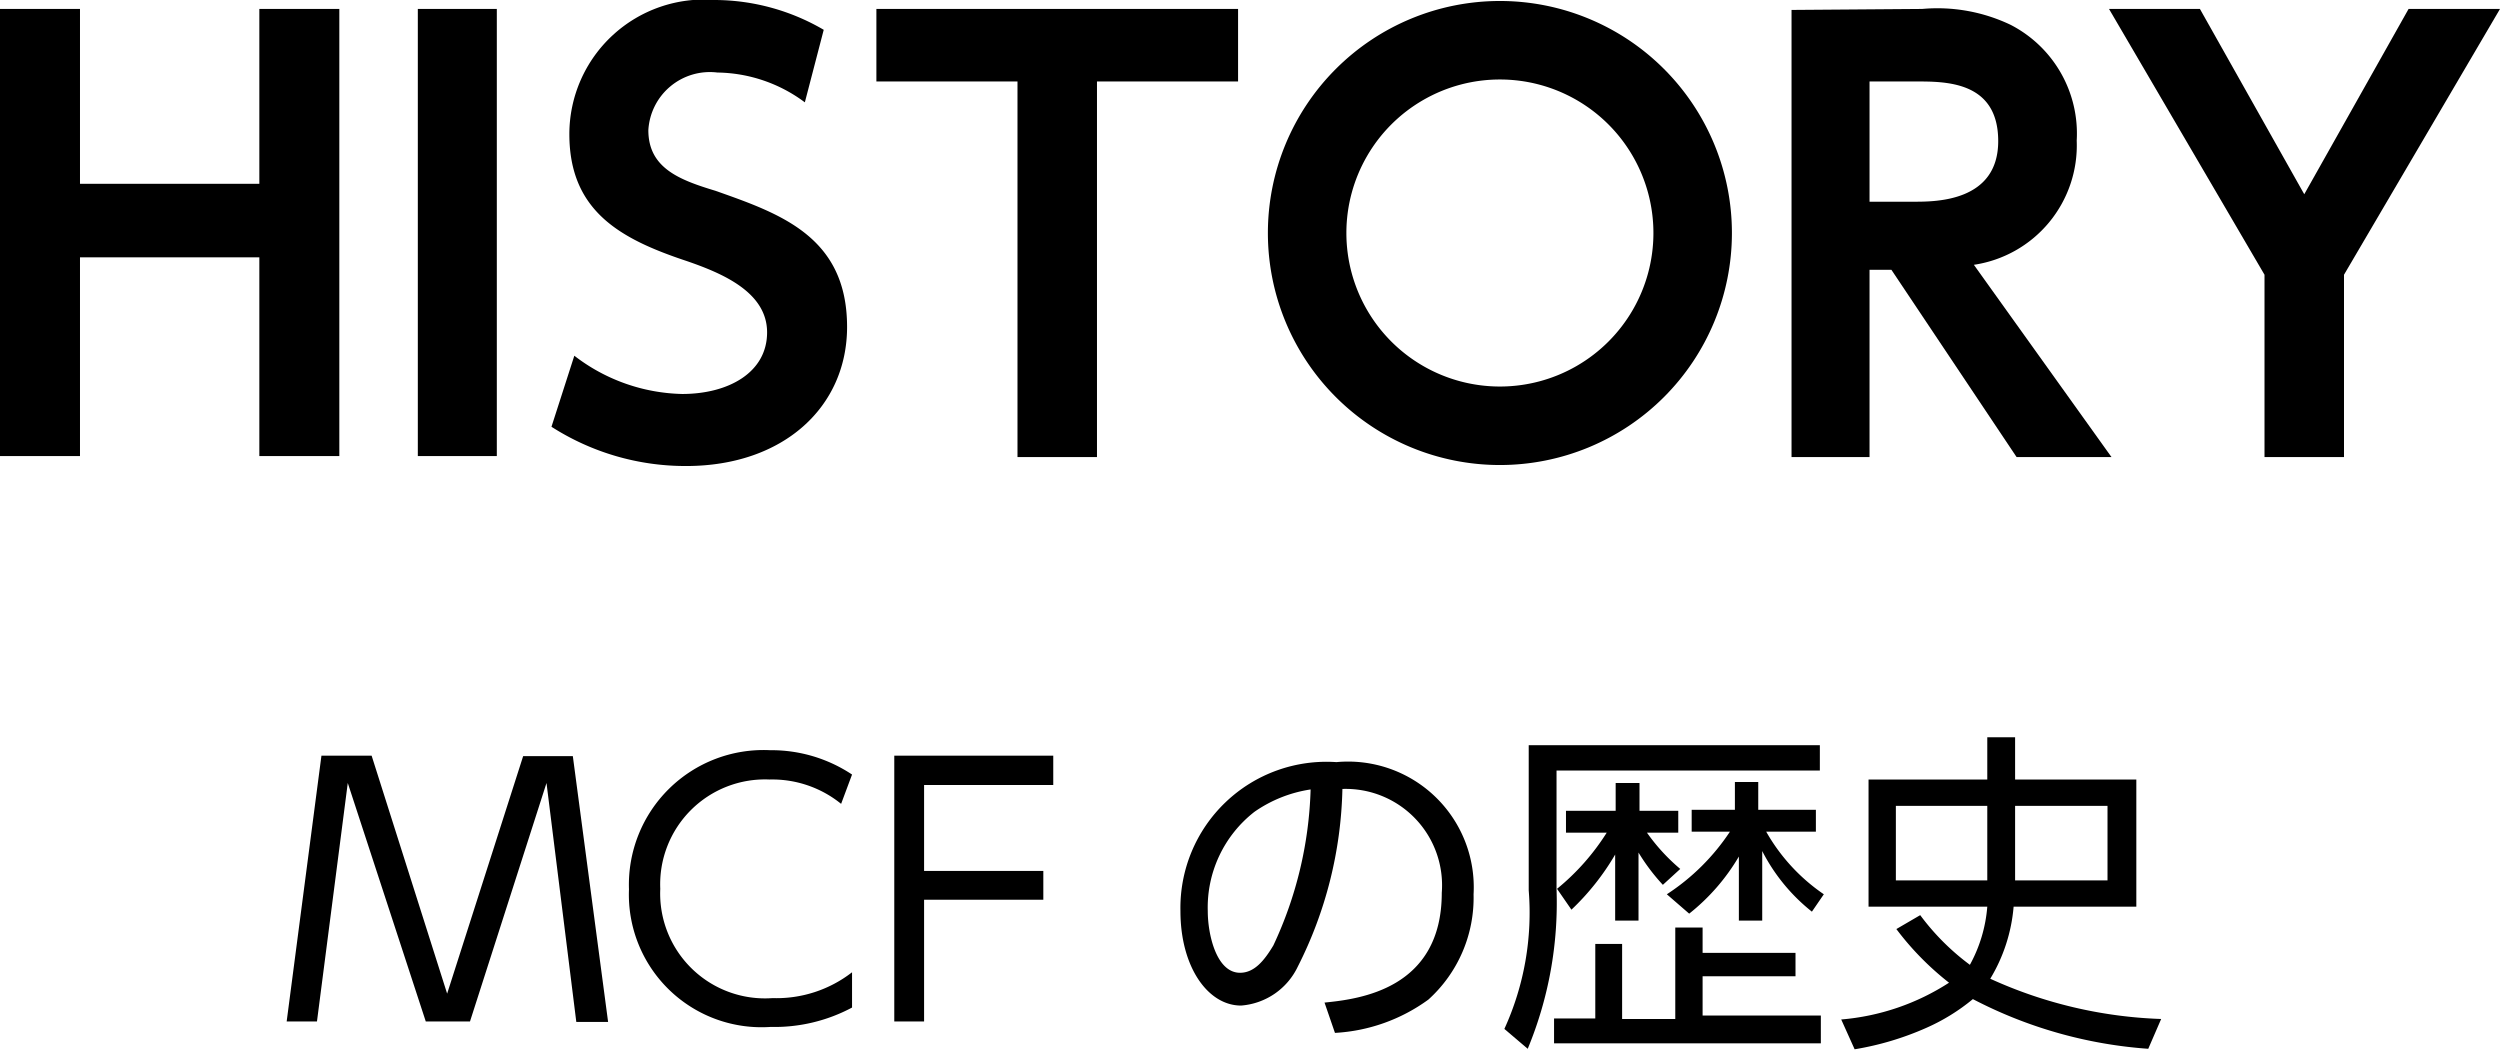
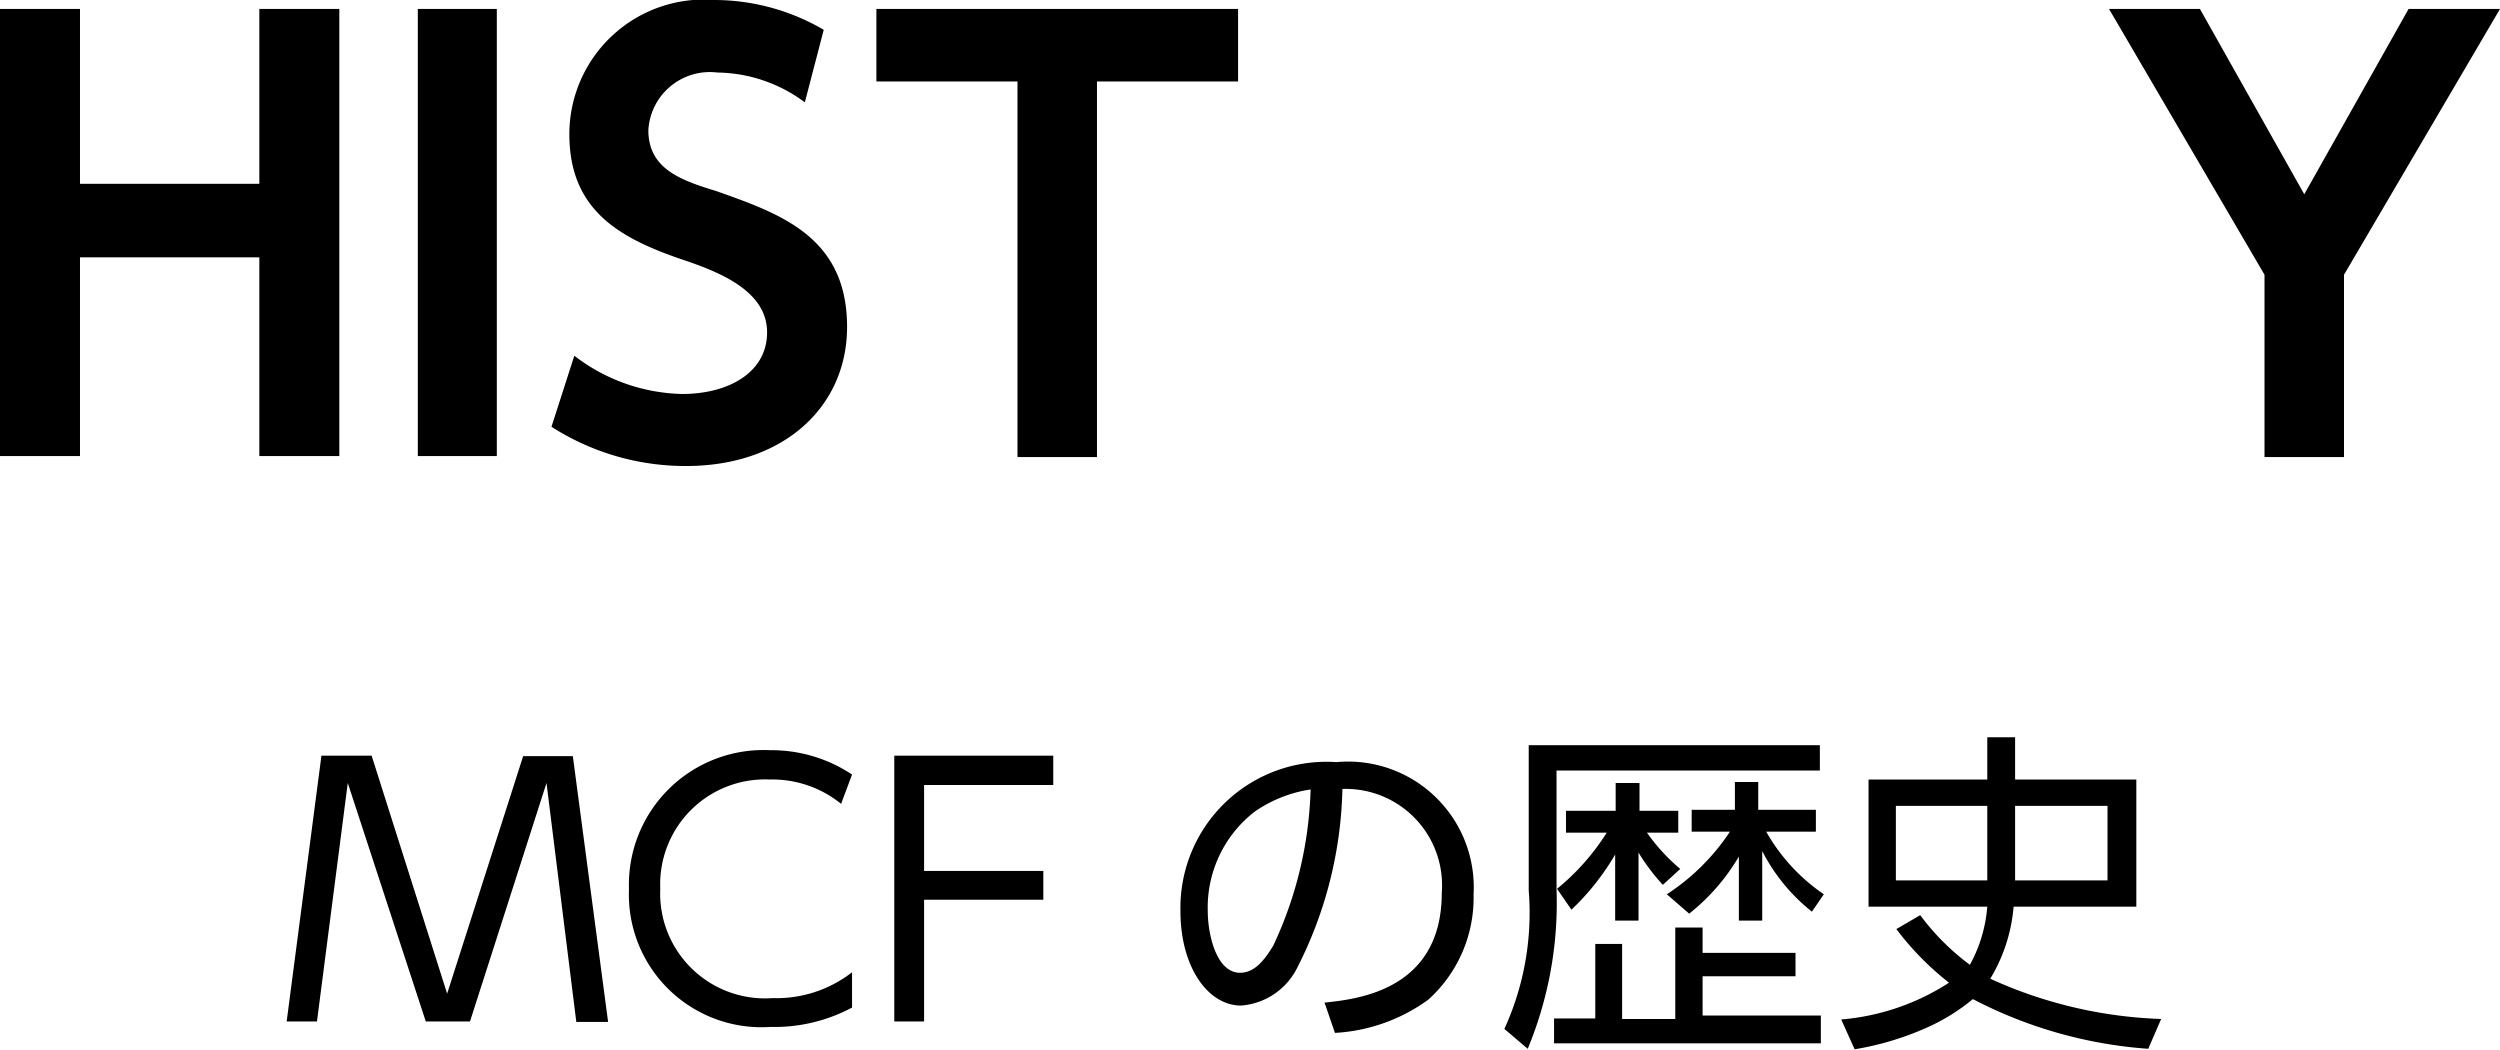
<svg xmlns="http://www.w3.org/2000/svg" width="50.32" height="21.14" viewBox="0 0 50.32 21.14">
  <title>anc_about04_02</title>
  <g id="レイヤー_2" data-name="レイヤー 2">
    <g id="レイヤー_1-2" data-name="レイヤー 1">
      <path d="M7.48,15.21,9,20l1.53-4.78h1l.71,5.35h-.64L11,15.76l-1.54,4.8H8.57L7,15.76l-.62,4.8H5.77l.7-5.35Z" />
      <path d="M17.15,20.28a3.31,3.31,0,0,1-1.64.39,2.67,2.67,0,0,1-2.85-2.77,2.71,2.71,0,0,1,2.84-2.8,2.93,2.93,0,0,1,1.65.49l-.22.59a2.2,2.2,0,0,0-1.44-.49,2.11,2.11,0,0,0-2.2,2.2,2.11,2.11,0,0,0,2.26,2.2,2.48,2.48,0,0,0,1.6-.52Z" />
      <path d="M21,17.53v.58H18.6v2.45H18V15.21H21.2v.59H18.6v1.73Z" />
      <path d="M26.66,20.18c.7-.07,2.36-.27,2.36-2.21a1.94,1.94,0,0,0-2-2.09,8.29,8.29,0,0,1-.9,3.58,1.38,1.38,0,0,1-1.14.78c-.67,0-1.22-.78-1.22-1.9a2.94,2.94,0,0,1,3.14-3A2.53,2.53,0,0,1,29.66,18a2.76,2.76,0,0,1-.91,2.12,3.52,3.52,0,0,1-1.88.67Zm-1.41-3.84a2.44,2.44,0,0,0-.94,2c0,.46.17,1.24.65,1.24.29,0,.49-.25.67-.55a7.9,7.9,0,0,0,.75-3.14A2.67,2.67,0,0,0,25.25,16.34Z" />
      <path d="M36.63,15v.51h-5.3V17.9a7.67,7.67,0,0,1-.58,3.21l-.47-.4a5.63,5.63,0,0,0,.49-2.79V15Zm-.49,4.65H34.27v.79h2.38V21H31.28v-.5h.83V19h.54v1.51h1.07V18.67h.55v.51h1.87Zm-2.67-1.84a4,4,0,0,1-.49-.65v1.37h-.47V17.2a5,5,0,0,1-.88,1.11l-.29-.42a4.66,4.66,0,0,0,1-1.13h-.82v-.44h1v-.56H33v.56h.78v.44h-.63a3.86,3.86,0,0,0,.67.73Zm3,.54a3.72,3.72,0,0,1-1-1.22v1.4h-.47V17.24a4.14,4.14,0,0,1-1,1.15L33.55,18a4.39,4.39,0,0,0,1.27-1.26h-.77v-.44h.87v-.56h.47v.56h1.16v.44h-1A3.78,3.78,0,0,0,36.71,18Z" />
      <path d="M40,14.84h.56v.85H43v2.56H40.53a3.34,3.34,0,0,1-.47,1.45,9,9,0,0,0,3.44.81l-.26.6a9,9,0,0,1-3.53-1,4,4,0,0,1-.94.58,5.91,5.91,0,0,1-1.44.43l-.27-.6a4.71,4.71,0,0,0,2.17-.74,5.79,5.79,0,0,1-1.06-1.08l.48-.28a4.8,4.8,0,0,0,1,1A2.9,2.9,0,0,0,40,18.25H37.61V15.69H40Zm0,1.38H38.16v1.5H40v-1.5Zm.56,1.06c0,.16,0,.31,0,.44h1.86v-1.5H40.56Z" />
      <path d="M5.22,3.7V.18H6.83v9H5.22v-4H1.61v4H0v-9H1.61V3.7Z" />
      <path d="M10,.18v9H8.41v-9Z" />
      <path d="M16.2,2.06a3,3,0,0,0-1.76-.6,1.24,1.24,0,0,0-1.39,1.16c0,.76.62,1,1.35,1.22,1.3.46,2.65.92,2.65,2.74,0,1.61-1.28,2.8-3.24,2.8a5,5,0,0,1-2.71-.79l.46-1.43a3.68,3.68,0,0,0,2.17.77c.93,0,1.71-.43,1.71-1.24s-.9-1.19-1.63-1.44c-1.32-.44-2.35-1-2.35-2.55A2.71,2.71,0,0,1,14.39,0a4.37,4.37,0,0,1,2.19.6Z" />
      <path d="M22.08,9.2h-1.6V1.64H17.64V.18h7.28V1.64H22.08Z" />
-       <path d="M25.52,4.69a4.67,4.67,0,1,1,9.34,0,4.67,4.67,0,1,1-9.34,0Zm7.76,0a3.09,3.09,0,1,0-6.18,0,3.09,3.09,0,1,0,6.18,0Z" />
-       <path d="M38.69.18A3.42,3.42,0,0,1,40.47.5,2.46,2.46,0,0,1,41.8,2.83a2.43,2.43,0,0,1-2.07,2.5L42.5,9.2H40.59L38.07,5.43h-.44V9.2H36.06v-9ZM37.63,1.64V4.06h.9c.43,0,1.69,0,1.69-1.22s-1.08-1.2-1.68-1.2Z" />
      <path d="M45.58,5.53,42.45.18h1.83l2.1,3.73L48.48.18h1.84L47.18,5.53V9.2h-1.6Z" />
    </g>
  </g>
</svg>